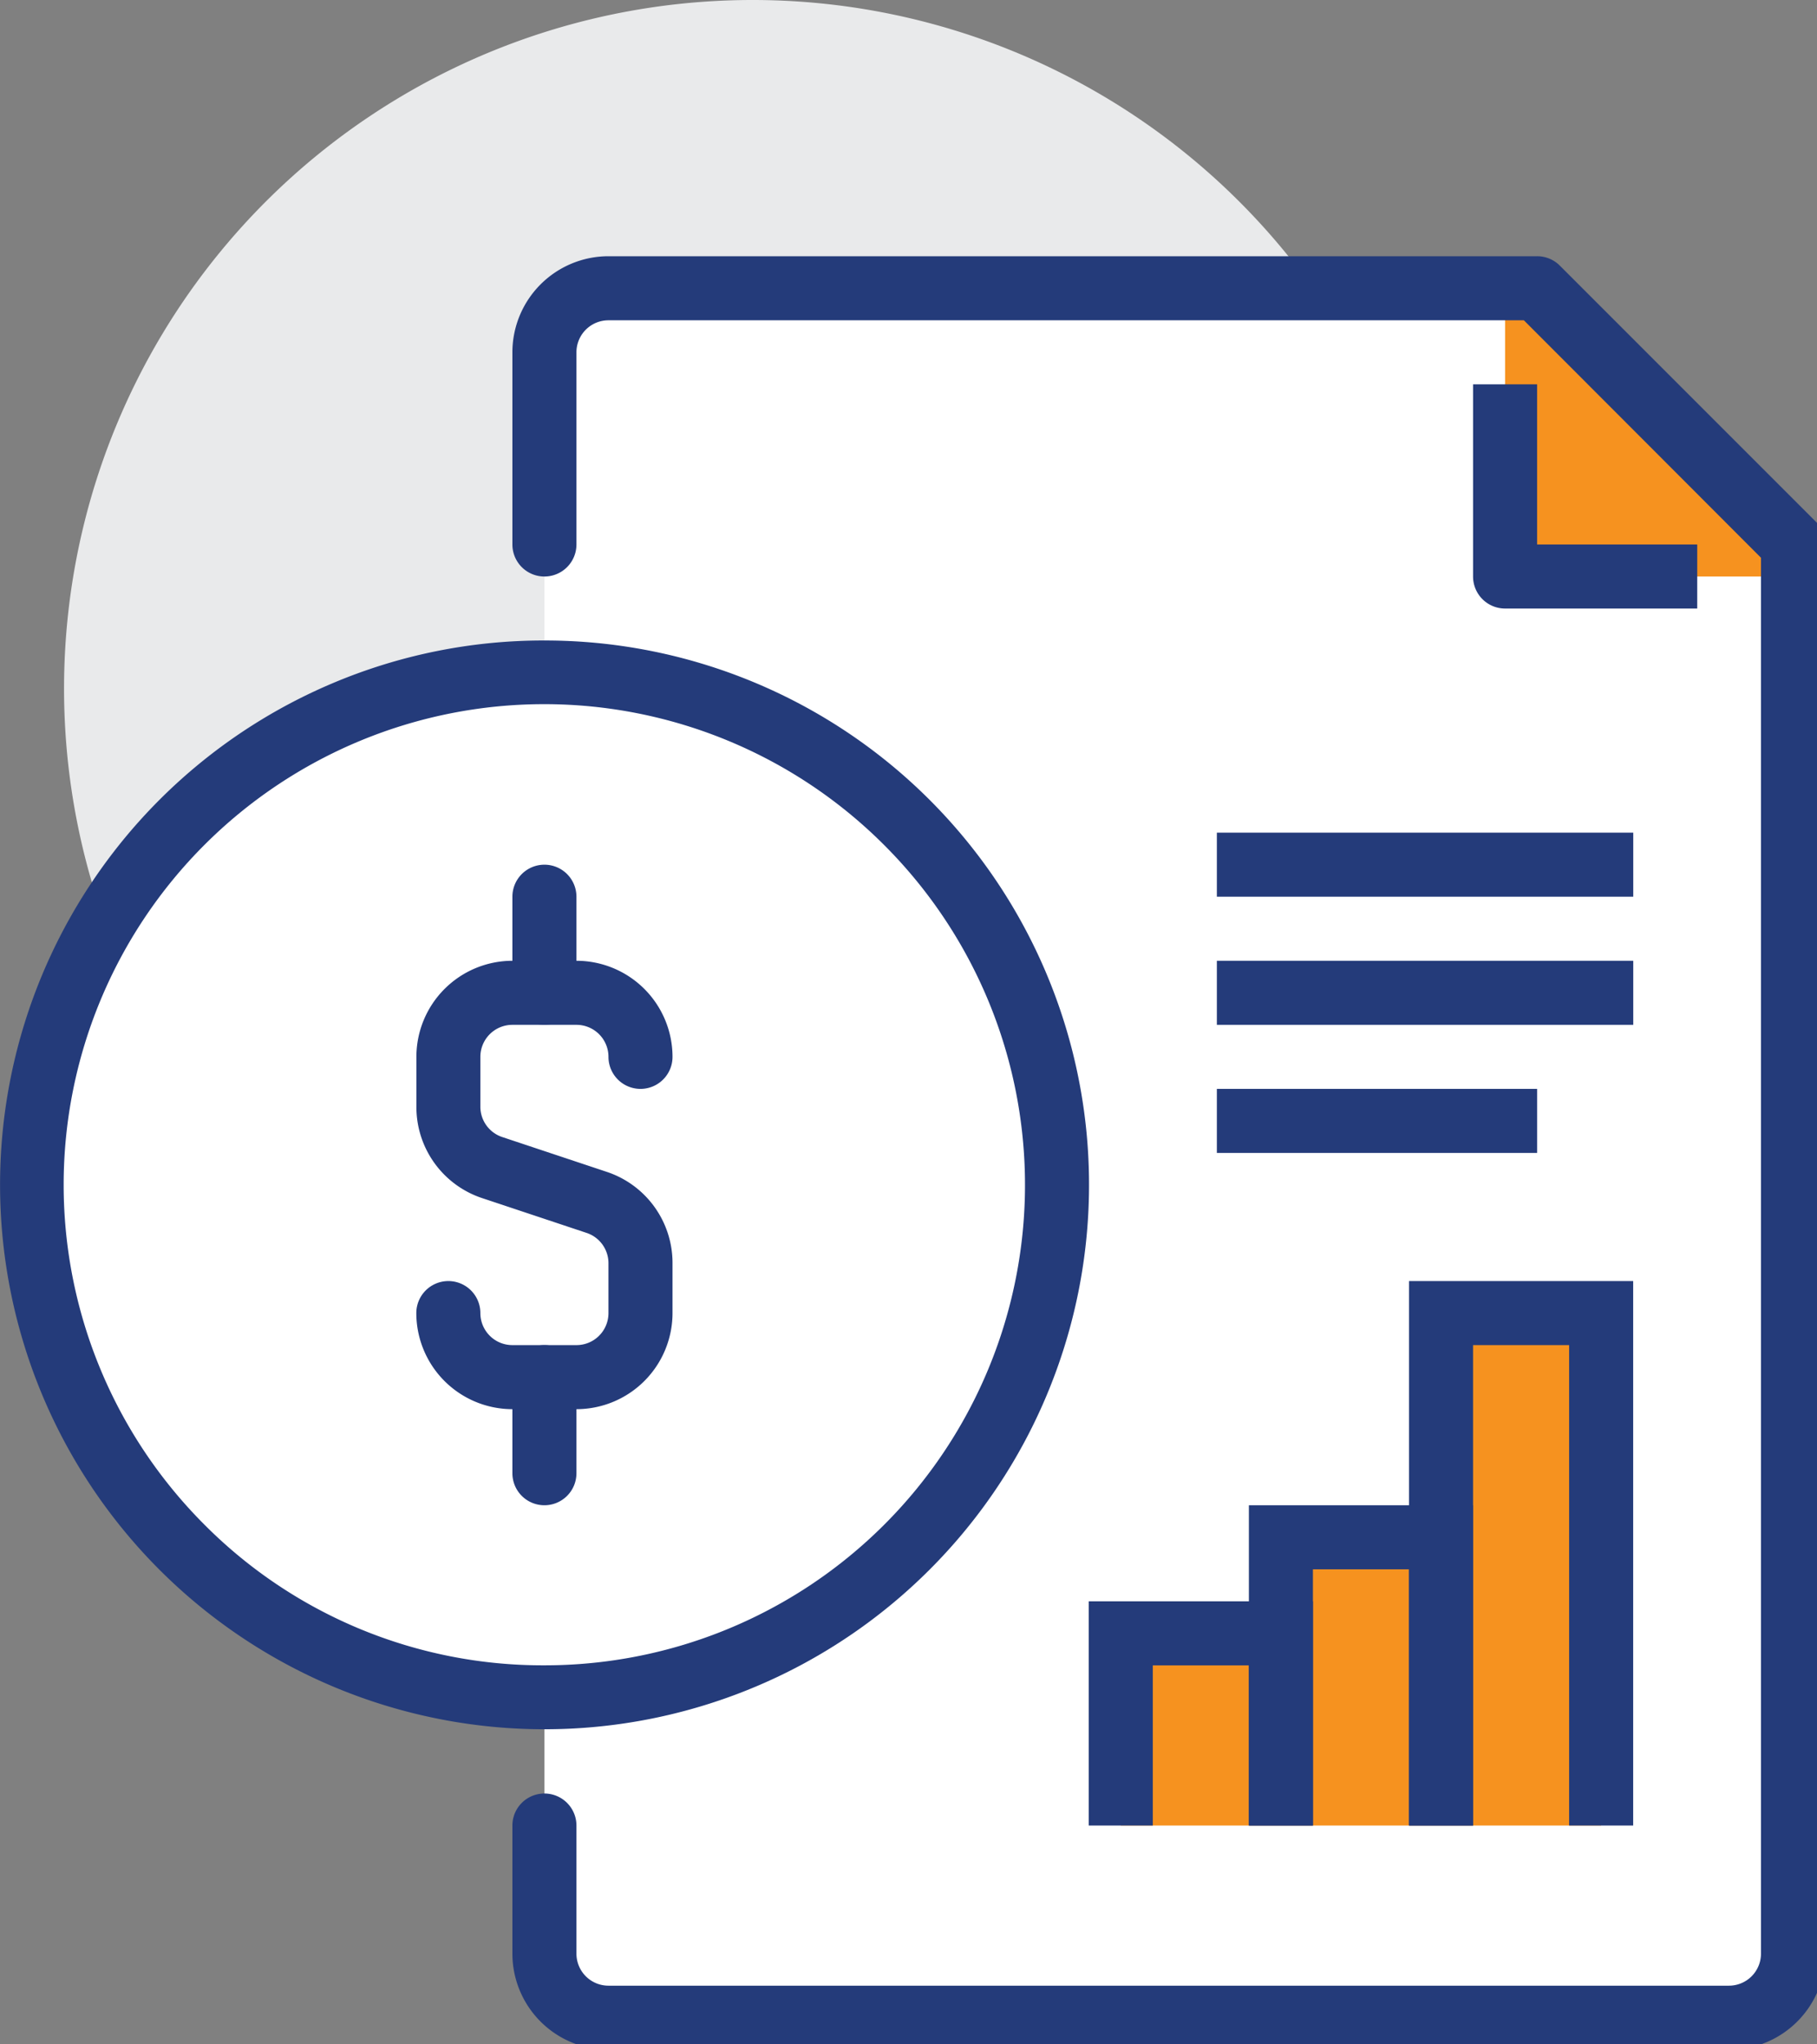
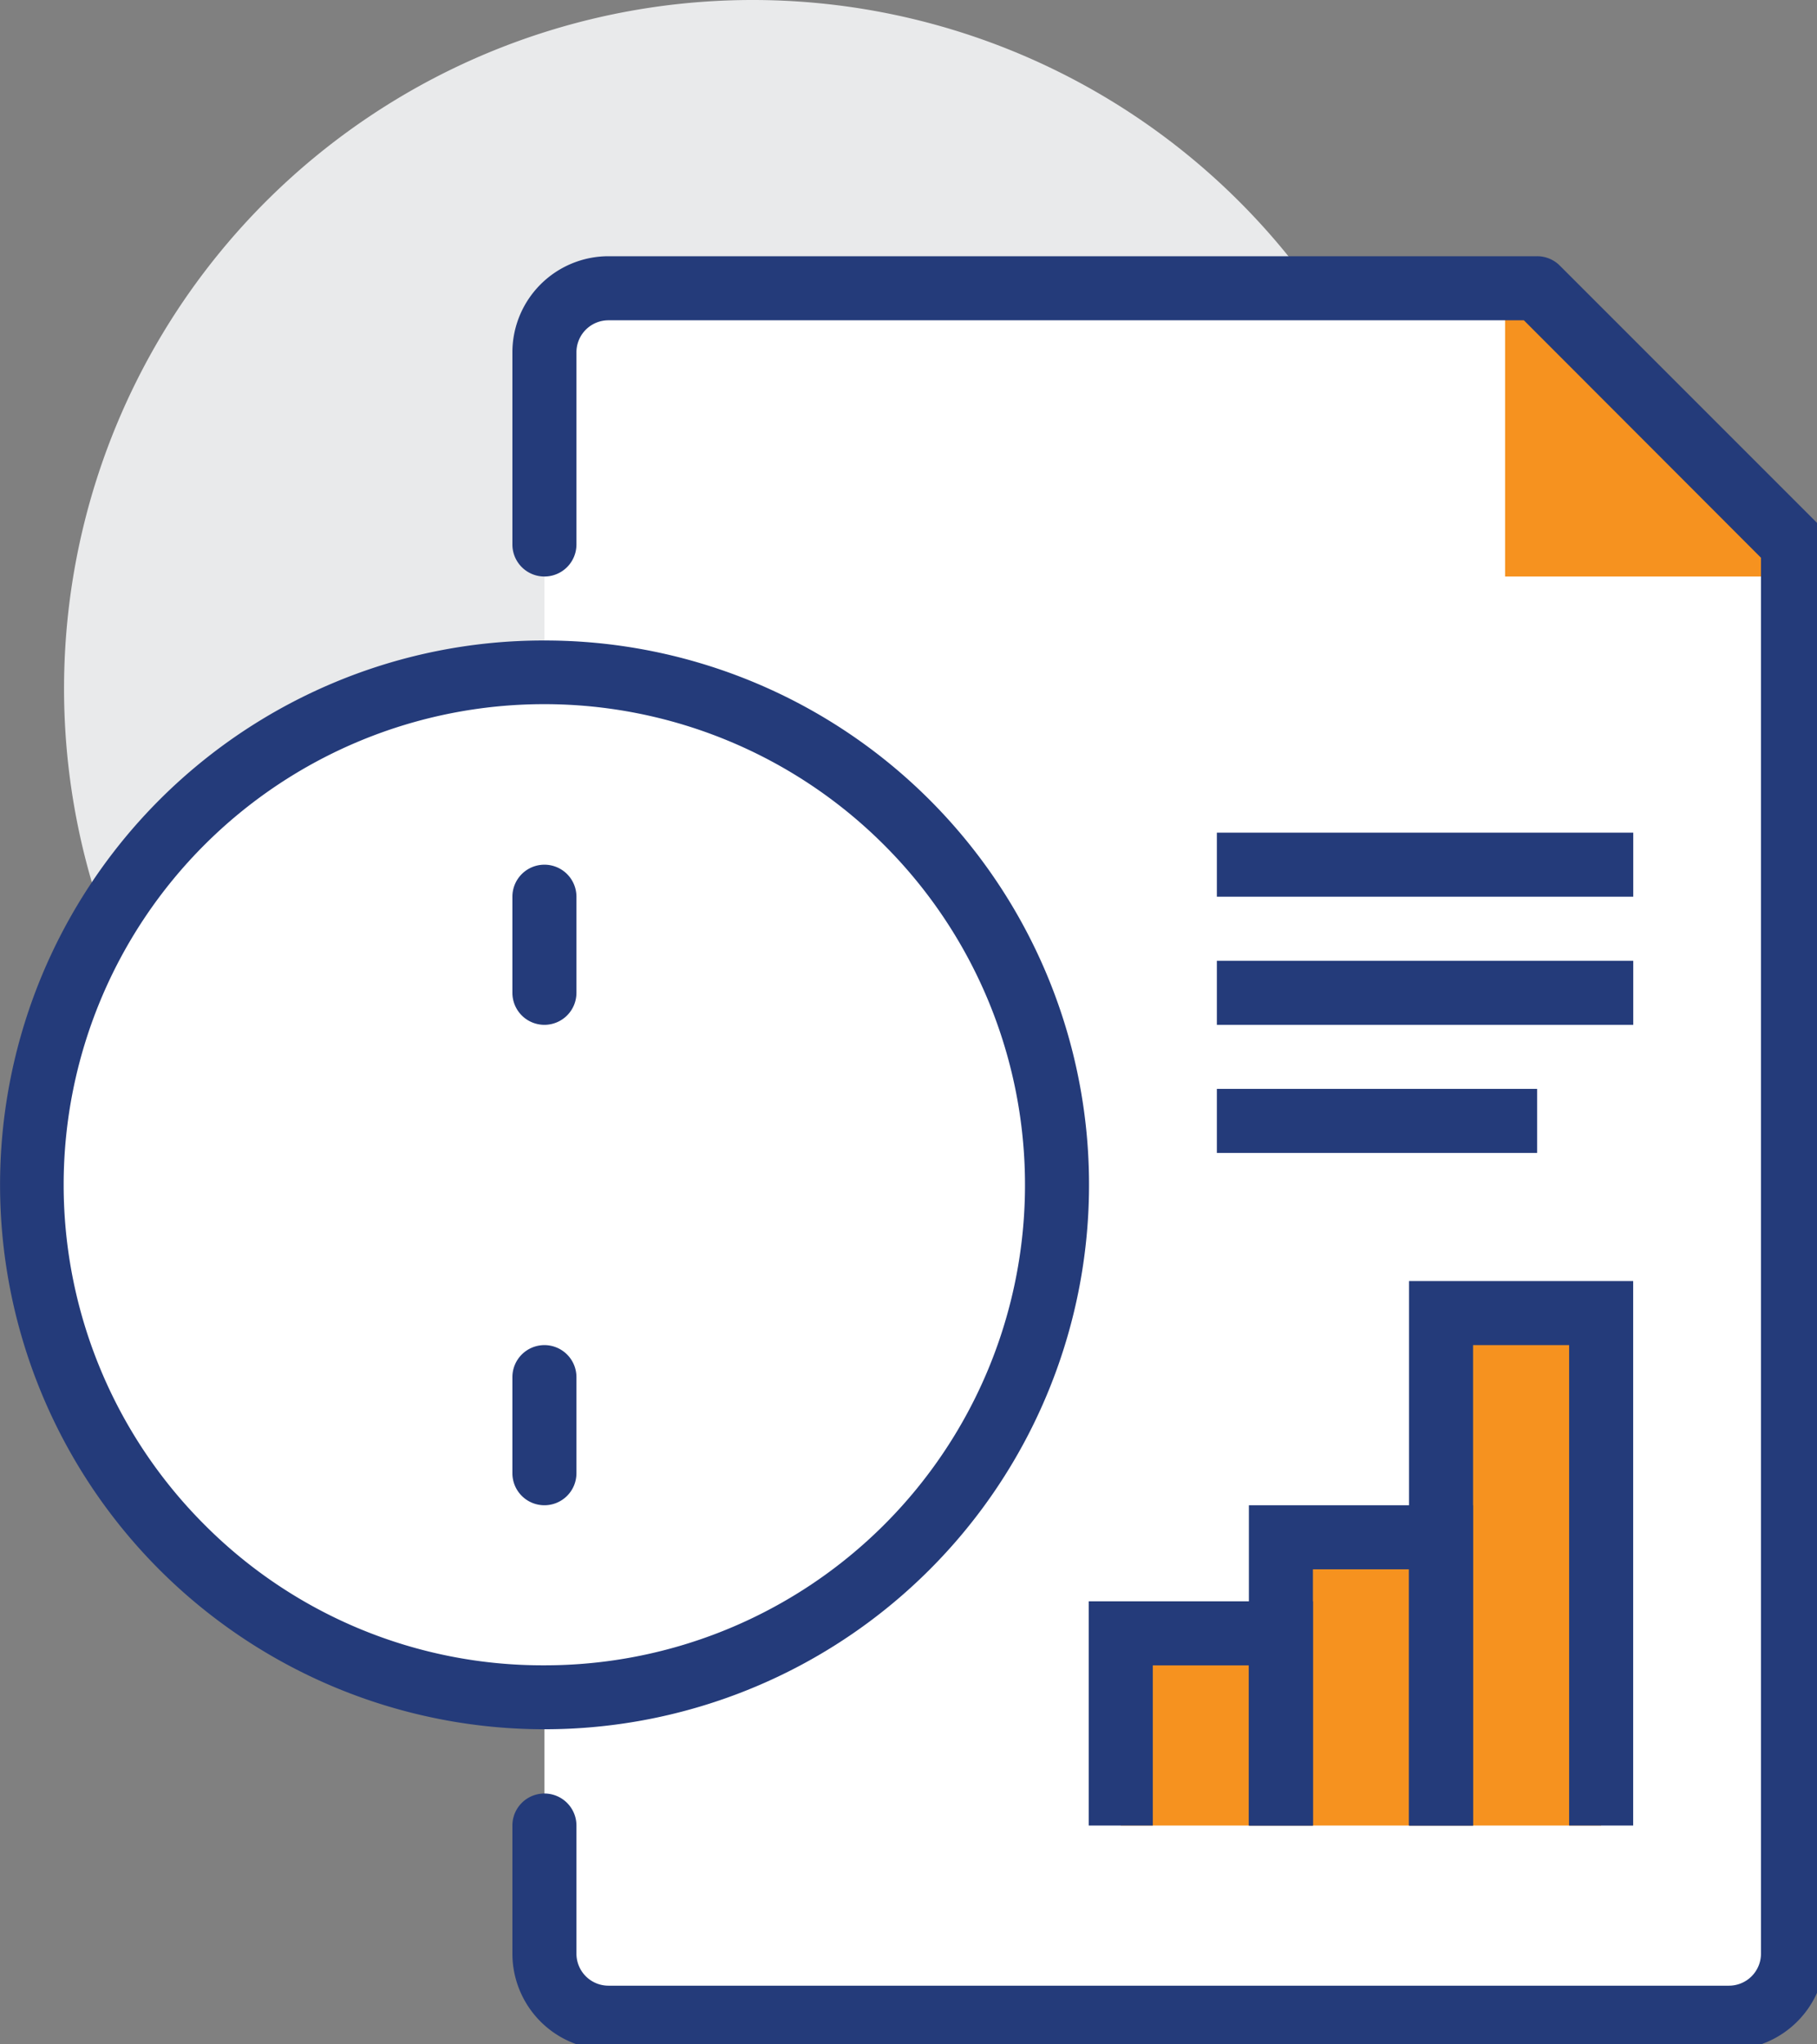
<svg xmlns="http://www.w3.org/2000/svg" width="24" height="27" viewBox="0 0 24 27">
  <rect x="0" y="0" width="24" height="27" fill="#808080" stroke="none" />
  <defs>
    <clipPath id="a">
      <rect width="24" height="27" fill="none" />
    </clipPath>
  </defs>
  <g clip-path="url(#a)">
    <path d="M20.188,9.094A9.094,9.094,0,1,1,11.094,0a9.094,9.094,0,0,1,9.094,9.094" transform="translate(-1.154)" fill="#e9eaeb" />
    <path d="M30.112,9H17.846A.846.846,0,0,0,17,9.846V30.995a.846.846,0,0,0,.846.846h14.8a.846.846,0,0,0,.846-.846V12.384Z" transform="translate(-9.809 -5.193)" fill="#fff" />
    <path d="M47.423,9H47v3.807h3.807v-.423Z" transform="translate(-27.12 -5.193)" fill="#f6921f" />
    <path d="M32.073,31.687h-14.8A1.27,1.27,0,0,1,16,30.418V28.726a.423.423,0,0,1,.846,0v1.692a.423.423,0,0,0,.423.423h14.8a.423.423,0,0,0,.423-.423V11.982L29.36,8.846H17.269a.423.423,0,0,0-.423.423v2.538a.423.423,0,0,1-.846,0V9.269A1.27,1.27,0,0,1,17.269,8H29.535a.423.423,0,0,1,.3.124l3.384,3.384a.423.423,0,0,1,.124.3V30.418A1.27,1.27,0,0,1,32.073,31.687Z" transform="translate(-9.232 -4.616)" fill="#243b7a" />
-     <path d="M48.961,14.961H46.423A.423.423,0,0,1,46,14.538V12h.846v2.115h2.115Z" transform="translate(-26.543 -6.924)" fill="#243b7a" />
    <path d="M5.5-.154H0V-1H5.5Z" transform="translate(16.073 11.997)" fill="#243b7a" />
    <path d="M5.5-.154H0V-1H5.5Z" transform="translate(16.073 13.689)" fill="#243b7a" />
    <path d="M4.23-.154H0V-1H4.23Z" transform="translate(16.073 15.381)" fill="#243b7a" />
    <path d="M41.345,47.768V41H39.23v2.961H37.115V45.23H35v2.538Z" transform="translate(-20.196 -23.658)" fill="#f6921f" />
    <path d="M36.961,52.961h-.846V50.846H34.846v2.115H34V50h2.961Z" transform="translate(-19.619 -28.851)" fill="#243b7a" />
    <path d="M41.961,51.23h-.846V47.846H39.846V51.23H39V47h2.961Z" transform="translate(-22.504 -27.12)" fill="#243b7a" />
    <path d="M46.961,47.191h-.846V40.846H44.846v6.345H44V40h2.961Z" transform="translate(-25.389 -23.081)" fill="#243b7a" />
    <path d="M14.535,27.768A6.768,6.768,0,1,1,7.768,21a6.767,6.767,0,0,1,6.768,6.768" transform="translate(-0.577 -12.118)" fill="#fff" />
    <path d="M6.191-1a7.188,7.188,0,0,1,5.084,12.275A7.191,7.191,0,1,1,3.392-.435,7.146,7.146,0,0,1,6.191-1Zm0,13.535A6.345,6.345,0,0,0,10.677,1.7,6.345,6.345,0,1,0,1.7,10.677,6.3,6.3,0,0,0,6.191,12.535Z" transform="translate(1 9.459)" fill="#243b7a" />
-     <path d="M15.115,35.922h-.846A1.27,1.27,0,0,1,13,34.653a.423.423,0,0,1,.846,0,.423.423,0,0,0,.423.423h.846a.423.423,0,0,0,.423-.423v-.659a.422.422,0,0,0-.289-.4l-1.381-.46a1.267,1.267,0,0,1-.867-1.2v-.659A1.27,1.27,0,0,1,14.269,30h.846a1.27,1.27,0,0,1,1.269,1.269.423.423,0,0,1-.846,0,.423.423,0,0,0-.423-.423h-.846a.423.423,0,0,0-.423.423v.659a.422.422,0,0,0,.289.4l1.381.46a1.267,1.267,0,0,1,.868,1.2v.659A1.27,1.27,0,0,1,15.115,35.922Z" transform="translate(-7.501 -17.311)" fill="#243b7a" />
    <path d="M-.577,1.115A.423.423,0,0,1-1,.692V-.577A.423.423,0,0,1-.577-1a.423.423,0,0,1,.423.423V.692A.423.423,0,0,1-.577,1.115Z" transform="translate(7.768 12.42)" fill="#243b7a" />
    <path d="M-.577,1.115A.423.423,0,0,1-1,.692V-.577A.423.423,0,0,1-.577-1a.423.423,0,0,1,.423.423V.692A.423.423,0,0,1-.577,1.115Z" transform="translate(7.768 18.765)" fill="#243b7a" />
  </g>
</svg>